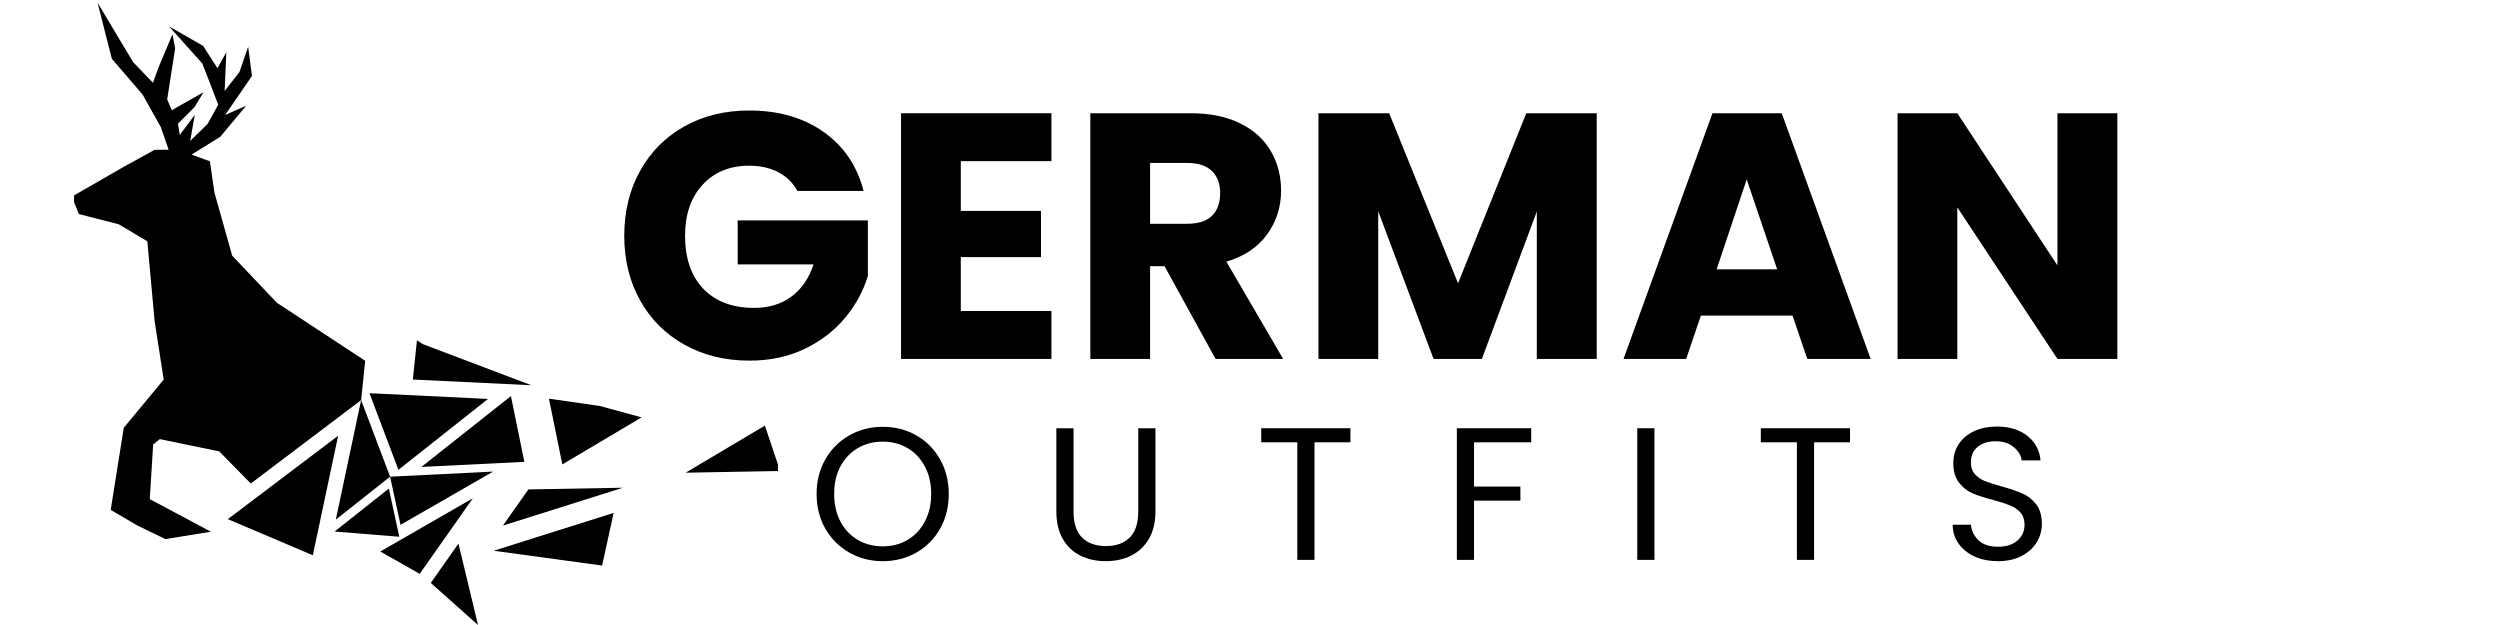
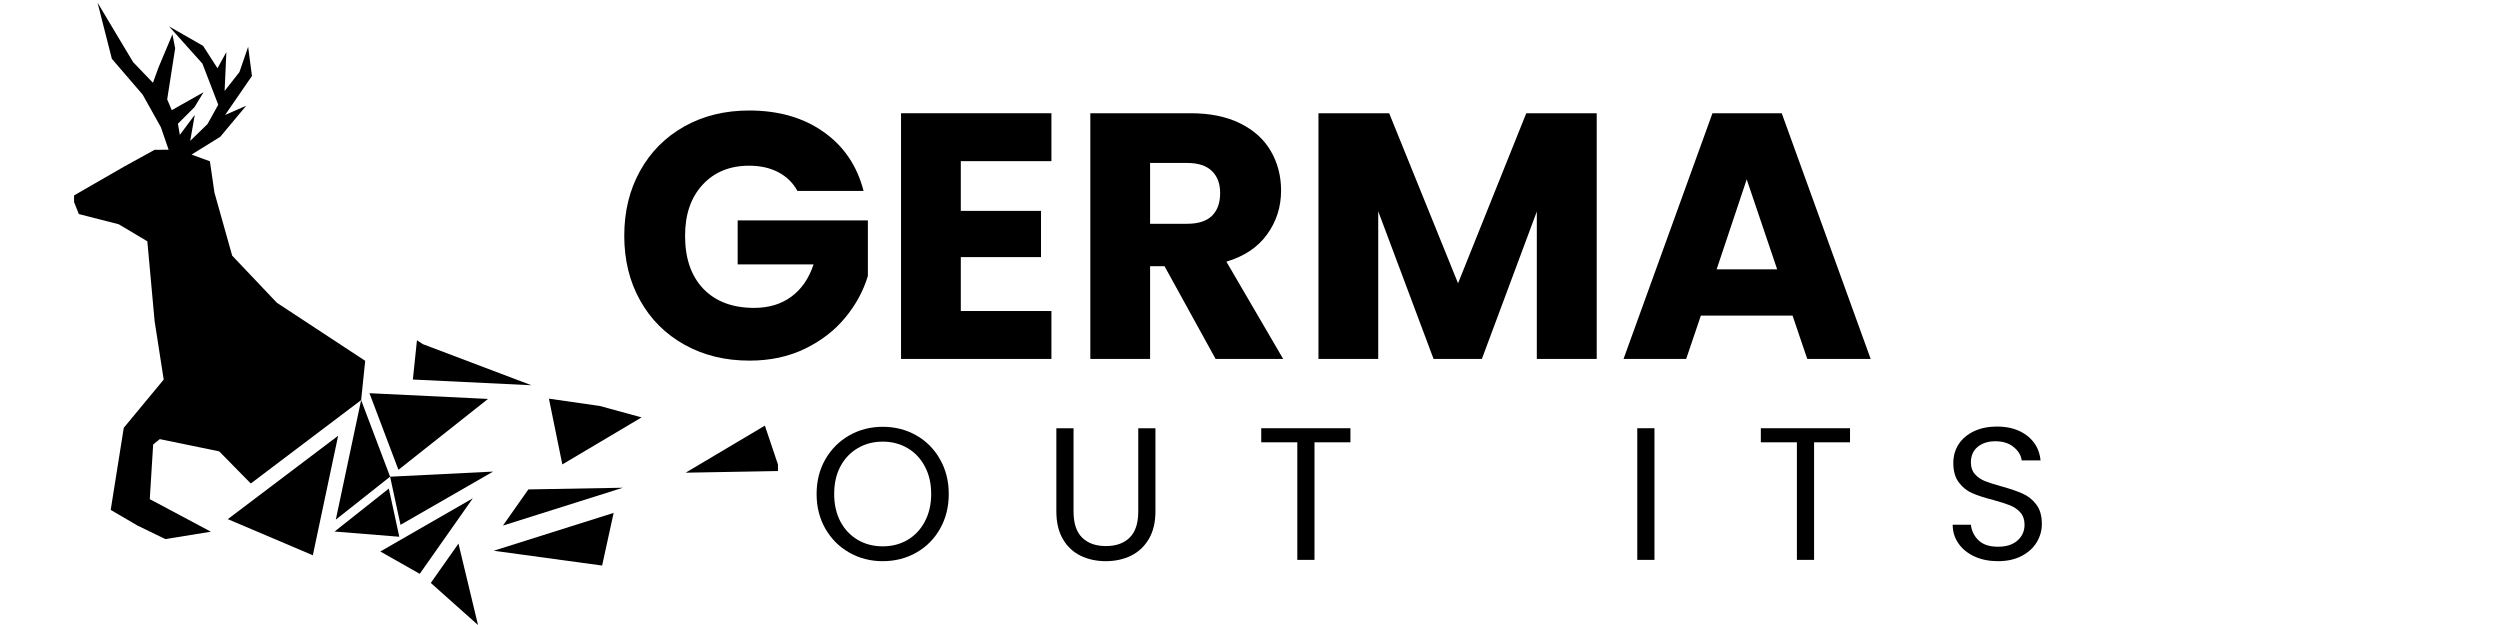
<svg xmlns="http://www.w3.org/2000/svg" version="1.0" preserveAspectRatio="xMidYMid meet" height="100" viewBox="0 0 300 75" zoomAndPan="magnify" width="400">
  <defs>
    <g />
    <clipPath id="88c858a0f7">
      <path clip-rule="nonzero" d="M 8.887 0.316 L 44 0.316 L 44 65 L 8.887 65 Z M 8.887 0.316" />
    </clipPath>
    <clipPath id="244431013c">
      <path clip-rule="nonzero" d="M 82 51 L 93.355 51 L 93.355 57 L 82 57 Z M 82 51" />
    </clipPath>
  </defs>
  <g fill-opacity="1" fill="#000000">
    <g transform="translate(73.52, 43.072)">
      <g>
        <path d="M 22.172 -20.156 C 21.641 -21.133 20.875 -21.883 19.875 -22.406 C 18.883 -22.926 17.719 -23.188 16.375 -23.188 C 14.051 -23.188 12.188 -22.422 10.781 -20.891 C 9.383 -19.367 8.688 -17.332 8.688 -14.781 C 8.688 -12.062 9.422 -9.938 10.891 -8.406 C 12.367 -6.883 14.395 -6.125 16.969 -6.125 C 18.727 -6.125 20.219 -6.57 21.438 -7.469 C 22.656 -8.363 23.547 -9.656 24.109 -11.344 L 15 -11.344 L 15 -16.625 L 30.625 -16.625 L 30.625 -9.953 C 30.082 -8.16 29.176 -6.492 27.906 -4.953 C 26.633 -3.41 25.02 -2.164 23.062 -1.219 C 21.102 -0.27 18.891 0.203 16.422 0.203 C 13.504 0.203 10.906 -0.43 8.625 -1.703 C 6.344 -2.973 4.566 -4.742 3.297 -7.016 C 2.023 -9.285 1.391 -11.875 1.391 -14.781 C 1.391 -17.695 2.023 -20.297 3.297 -22.578 C 4.566 -24.859 6.336 -26.633 8.609 -27.906 C 10.879 -29.176 13.469 -29.812 16.375 -29.812 C 19.906 -29.812 22.879 -28.957 25.297 -27.25 C 27.723 -25.551 29.328 -23.188 30.109 -20.156 Z M 22.172 -20.156" />
      </g>
    </g>
  </g>
  <g fill-opacity="1" fill="#000000">
    <g transform="translate(105.515, 43.072)">
      <g>
        <path d="M 9.781 -23.734 L 9.781 -17.766 L 19.406 -17.766 L 19.406 -12.219 L 9.781 -12.219 L 9.781 -5.75 L 20.656 -5.75 L 20.656 0 L 2.609 0 L 2.609 -29.484 L 20.656 -29.484 L 20.656 -23.734 Z M 9.781 -23.734" />
      </g>
    </g>
  </g>
  <g fill-opacity="1" fill="#000000">
    <g transform="translate(128.23, 43.072)">
      <g>
        <path d="M 17.641 0 L 11.516 -11.125 L 9.781 -11.125 L 9.781 0 L 2.609 0 L 2.609 -29.484 L 14.656 -29.484 C 16.977 -29.484 18.957 -29.078 20.594 -28.266 C 22.238 -27.453 23.469 -26.336 24.281 -24.922 C 25.094 -23.516 25.5 -21.941 25.5 -20.203 C 25.5 -18.242 24.941 -16.492 23.828 -14.953 C 22.723 -13.41 21.094 -12.316 18.938 -11.672 L 25.75 0 Z M 9.781 -16.219 L 14.234 -16.219 C 15.555 -16.219 16.547 -16.535 17.203 -17.172 C 17.859 -17.816 18.188 -18.727 18.188 -19.906 C 18.188 -21.031 17.859 -21.91 17.203 -22.547 C 16.547 -23.191 15.555 -23.516 14.234 -23.516 L 9.781 -23.516 Z M 9.781 -16.219" />
      </g>
    </g>
  </g>
  <g fill-opacity="1" fill="#000000">
    <g transform="translate(155.606, 43.072)">
      <g>
        <path d="M 36 -29.484 L 36 0 L 28.812 0 L 28.812 -17.688 L 22.219 0 L 16.422 0 L 9.781 -17.719 L 9.781 0 L 2.609 0 L 2.609 -29.484 L 11.094 -29.484 L 19.359 -9.078 L 27.547 -29.484 Z M 36 -29.484" />
      </g>
    </g>
  </g>
  <g fill-opacity="1" fill="#000000">
    <g transform="translate(194.152, 43.072)">
      <g>
        <path d="M 20.953 -5.203 L 9.953 -5.203 L 8.188 0 L 0.672 0 L 11.344 -29.484 L 19.656 -29.484 L 30.328 0 L 22.719 0 Z M 19.109 -10.75 L 15.453 -21.547 L 11.844 -10.75 Z M 19.109 -10.75" />
      </g>
    </g>
  </g>
  <g fill-opacity="1" fill="#000000">
    <g transform="translate(225.097, 43.072)">
      <g>
-         <path d="M 28.984 0 L 21.797 0 L 9.781 -18.188 L 9.781 0 L 2.609 0 L 2.609 -29.484 L 9.781 -29.484 L 21.797 -11.219 L 21.797 -29.484 L 28.984 -29.484 Z M 28.984 0" />
-       </g>
+         </g>
    </g>
  </g>
  <g fill-opacity="1" fill="#000000">
    <g transform="translate(97.023, 67.185)">
      <g>
        <path d="M 8.906 0.156 C 7.438 0.156 6.098 -0.188 4.891 -0.875 C 3.68 -1.562 2.723 -2.52 2.016 -3.75 C 1.316 -4.977 0.969 -6.363 0.969 -7.906 C 0.969 -9.445 1.316 -10.832 2.016 -12.062 C 2.723 -13.289 3.68 -14.25 4.891 -14.938 C 6.098 -15.625 7.438 -15.969 8.906 -15.969 C 10.383 -15.969 11.727 -15.625 12.938 -14.938 C 14.145 -14.25 15.094 -13.289 15.781 -12.062 C 16.477 -10.844 16.828 -9.457 16.828 -7.906 C 16.828 -6.352 16.477 -4.961 15.781 -3.734 C 15.094 -2.516 14.145 -1.562 12.938 -0.875 C 11.727 -0.188 10.383 0.156 8.906 0.156 Z M 8.906 -1.625 C 10.008 -1.625 11 -1.879 11.875 -2.391 C 12.758 -2.91 13.453 -3.645 13.953 -4.594 C 14.461 -5.551 14.719 -6.656 14.719 -7.906 C 14.719 -9.176 14.461 -10.281 13.953 -11.219 C 13.453 -12.164 12.766 -12.895 11.891 -13.406 C 11.016 -13.926 10.02 -14.188 8.906 -14.188 C 7.789 -14.188 6.789 -13.926 5.906 -13.406 C 5.031 -12.895 4.336 -12.164 3.828 -11.219 C 3.328 -10.281 3.078 -9.176 3.078 -7.906 C 3.078 -6.656 3.328 -5.551 3.828 -4.594 C 4.336 -3.645 5.035 -2.91 5.922 -2.391 C 6.805 -1.879 7.801 -1.625 8.906 -1.625 Z M 8.906 -1.625" />
      </g>
    </g>
  </g>
  <g fill-opacity="1" fill="#000000">
    <g transform="translate(125.059, 67.185)">
      <g>
        <path d="M 3.766 -15.797 L 3.766 -5.797 C 3.766 -4.391 4.109 -3.348 4.797 -2.672 C 5.484 -1.992 6.438 -1.656 7.656 -1.656 C 8.863 -1.656 9.812 -1.992 10.5 -2.672 C 11.188 -3.348 11.531 -4.391 11.531 -5.797 L 11.531 -15.797 L 13.594 -15.797 L 13.594 -5.828 C 13.594 -4.504 13.328 -3.395 12.797 -2.5 C 12.266 -1.602 11.551 -0.938 10.656 -0.5 C 9.758 -0.062 8.754 0.156 7.641 0.156 C 6.516 0.156 5.504 -0.062 4.609 -0.5 C 3.711 -0.938 3.004 -1.602 2.484 -2.5 C 1.961 -3.395 1.703 -4.504 1.703 -5.828 L 1.703 -15.797 Z M 3.766 -15.797" />
      </g>
    </g>
  </g>
  <g fill-opacity="1" fill="#000000">
    <g transform="translate(150.583, 67.185)">
      <g>
        <path d="M 11.469 -15.797 L 11.469 -14.109 L 7.156 -14.109 L 7.156 0 L 5.094 0 L 5.094 -14.109 L 0.766 -14.109 L 0.766 -15.797 Z M 11.469 -15.797" />
      </g>
    </g>
  </g>
  <g fill-opacity="1" fill="#000000">
    <g transform="translate(173.072, 67.185)">
      <g>
-         <path d="M 10.672 -15.797 L 10.672 -14.109 L 3.812 -14.109 L 3.812 -8.797 L 9.375 -8.797 L 9.375 -7.109 L 3.812 -7.109 L 3.812 0 L 1.75 0 L 1.75 -15.797 Z M 10.672 -15.797" />
-       </g>
+         </g>
    </g>
  </g>
  <g fill-opacity="1" fill="#000000">
    <g transform="translate(194.723, 67.185)">
      <g>
        <path d="M 3.812 -15.797 L 3.812 0 L 1.75 0 L 1.75 -15.797 Z M 3.812 -15.797" />
      </g>
    </g>
  </g>
  <g fill-opacity="1" fill="#000000">
    <g transform="translate(210.534, 67.185)">
      <g>
        <path d="M 11.469 -15.797 L 11.469 -14.109 L 7.156 -14.109 L 7.156 0 L 5.094 0 L 5.094 -14.109 L 0.766 -14.109 L 0.766 -15.797 Z M 11.469 -15.797" />
      </g>
    </g>
  </g>
  <g fill-opacity="1" fill="#000000">
    <g transform="translate(233.023, 67.185)">
      <g>
        <path d="M 6.75 0.156 C 5.707 0.156 4.773 -0.023 3.953 -0.391 C 3.129 -0.766 2.484 -1.281 2.016 -1.938 C 1.547 -2.594 1.305 -3.352 1.297 -4.219 L 3.484 -4.219 C 3.566 -3.477 3.875 -2.852 4.406 -2.344 C 4.938 -1.832 5.719 -1.578 6.75 -1.578 C 7.727 -1.578 8.5 -1.82 9.062 -2.312 C 9.633 -2.812 9.922 -3.445 9.922 -4.219 C 9.922 -4.82 9.754 -5.312 9.422 -5.688 C 9.086 -6.062 8.672 -6.348 8.172 -6.547 C 7.68 -6.742 7.008 -6.957 6.156 -7.188 C 5.113 -7.457 4.281 -7.727 3.656 -8 C 3.031 -8.27 2.492 -8.695 2.047 -9.281 C 1.598 -9.863 1.375 -10.645 1.375 -11.625 C 1.375 -12.477 1.594 -13.238 2.031 -13.906 C 2.477 -14.57 3.098 -15.086 3.891 -15.453 C 4.68 -15.816 5.586 -16 6.609 -16 C 8.086 -16 9.301 -15.629 10.25 -14.891 C 11.195 -14.148 11.727 -13.164 11.844 -11.938 L 9.578 -11.938 C 9.504 -12.539 9.188 -13.07 8.625 -13.531 C 8.07 -14 7.332 -14.234 6.406 -14.234 C 5.551 -14.234 4.848 -14.008 4.297 -13.562 C 3.754 -13.113 3.484 -12.488 3.484 -11.688 C 3.484 -11.113 3.645 -10.645 3.969 -10.281 C 4.301 -9.914 4.703 -9.641 5.172 -9.453 C 5.648 -9.266 6.32 -9.051 7.188 -8.812 C 8.227 -8.52 9.062 -8.234 9.688 -7.953 C 10.32 -7.68 10.863 -7.254 11.312 -6.672 C 11.77 -6.086 12 -5.297 12 -4.297 C 12 -3.535 11.797 -2.812 11.391 -2.125 C 10.984 -1.445 10.379 -0.895 9.578 -0.469 C 8.773 -0.051 7.832 0.156 6.75 0.156 Z M 6.75 0.156" />
      </g>
    </g>
  </g>
  <g clip-path="url(#88c858a0f7)">
    <path fill-rule="nonzero" fill-opacity="1" d="M 18.258 18.141 L 18.543 17.98 L 20.234 17.965 L 19.305 15.266 L 17.117 11.352 L 13.422 7.055 L 11.707 0.32 L 13.879 3.957 L 15.973 7.453 L 18.355 9.934 L 18.996 8.156 L 20.691 4.121 L 21.02 5.793 L 20.062 11.93 L 20.613 13.219 L 24.43 11.066 L 23.336 12.863 L 21.352 14.844 L 21.578 16.188 L 23.375 13.777 L 22.824 16.906 L 24.898 14.891 L 26.188 12.566 L 24.289 7.633 L 20.289 3.168 L 24.371 5.504 L 26.098 8.188 L 27.164 6.25 L 26.953 10.918 L 28.734 8.645 L 29.777 5.609 L 30.234 9.117 L 27.016 13.793 L 29.543 12.688 L 26.426 16.418 L 22.988 18.551 L 25.188 19.355 L 25.734 23.113 L 27.863 30.68 L 33.23 36.336 L 43.824 43.297 L 43.336 48.012 L 30.094 58.02 L 26.305 54.164 L 19.176 52.695 L 18.379 53.34 L 17.973 59.898 L 25.305 63.805 L 19.84 64.691 L 16.504 63.07 L 13.285 61.191 L 14.852 51.336 L 19.645 45.551 L 18.551 38.516 L 17.957 31.988 L 17.68 28.957 L 14.547 27.09 L 14.543 27.09 L 14.25 26.914 L 9.461 25.688 L 8.629 23.598 L 14.926 19.973 L 18.258 18.141" fill="#000000" />
  </g>
  <path fill-rule="nonzero" fill-opacity="1" d="M 37.539 66.633 L 27.336 62.297 L 40.578 52.289 Z M 37.539 66.633" fill="#000000" />
  <path fill-rule="nonzero" fill-opacity="1" d="M 50.035 40.832 L 50.742 41.297 L 63.77 46.23 L 49.543 45.543 L 50.035 40.832" fill="#000000" />
  <path fill-rule="nonzero" fill-opacity="1" d="M 47.914 64.41 L 40.148 63.785 L 46.66 58.629 Z M 47.914 64.41" fill="#000000" />
  <path fill-rule="nonzero" fill-opacity="1" d="M 53.691 64.133 L 53.688 64.133 L 53.688 64.137 L 50.367 68.859 L 45.637 66.18 L 56.742 59.793 L 53.691 64.133" fill="#000000" />
  <g clip-path="url(#244431013c)">
    <path fill-rule="nonzero" fill-opacity="1" d="M 93.617 56.52 L 82.277 56.723 L 91.785 51.074 Z M 93.617 56.52" fill="#000000" />
  </g>
  <path fill-rule="nonzero" fill-opacity="1" d="M 65.871 47.84 L 71.969 48.715 L 76.988 50.086 L 67.48 55.73 L 65.871 47.84" fill="#000000" />
  <path fill-rule="nonzero" fill-opacity="1" d="M 72.254 67.867 L 59.242 66.09 L 73.637 61.547 Z M 72.254 67.867" fill="#000000" />
  <path fill-rule="nonzero" fill-opacity="1" d="M 57.363 75.004 L 51.695 69.953 L 55.016 65.23 Z M 57.363 75.004" fill="#000000" />
  <path fill-rule="nonzero" fill-opacity="1" d="M 40.297 62.355 L 43.336 48.012 L 46.812 57.199 Z M 40.297 62.355" fill="#000000" />
  <path fill-rule="nonzero" fill-opacity="1" d="M 47.816 56.375 L 47.812 56.375 L 44.336 47.184 L 58.562 47.871 L 50.293 54.414 L 47.816 56.375" fill="#000000" />
-   <path fill-rule="nonzero" fill-opacity="1" d="M 62.922 55.422 L 50.566 56.031 L 53.043 54.07 L 61.312 47.527 L 62.922 55.422" fill="#000000" />
  <path fill-rule="nonzero" fill-opacity="1" d="M 63.402 58.73 L 74.746 58.527 L 60.352 63.07 Z M 63.402 58.73" fill="#000000" />
  <path fill-rule="nonzero" fill-opacity="1" d="M 59.172 56.59 L 48.062 62.98 L 46.812 57.199 L 46.816 57.203 L 59.172 56.59" fill="#000000" />
</svg>